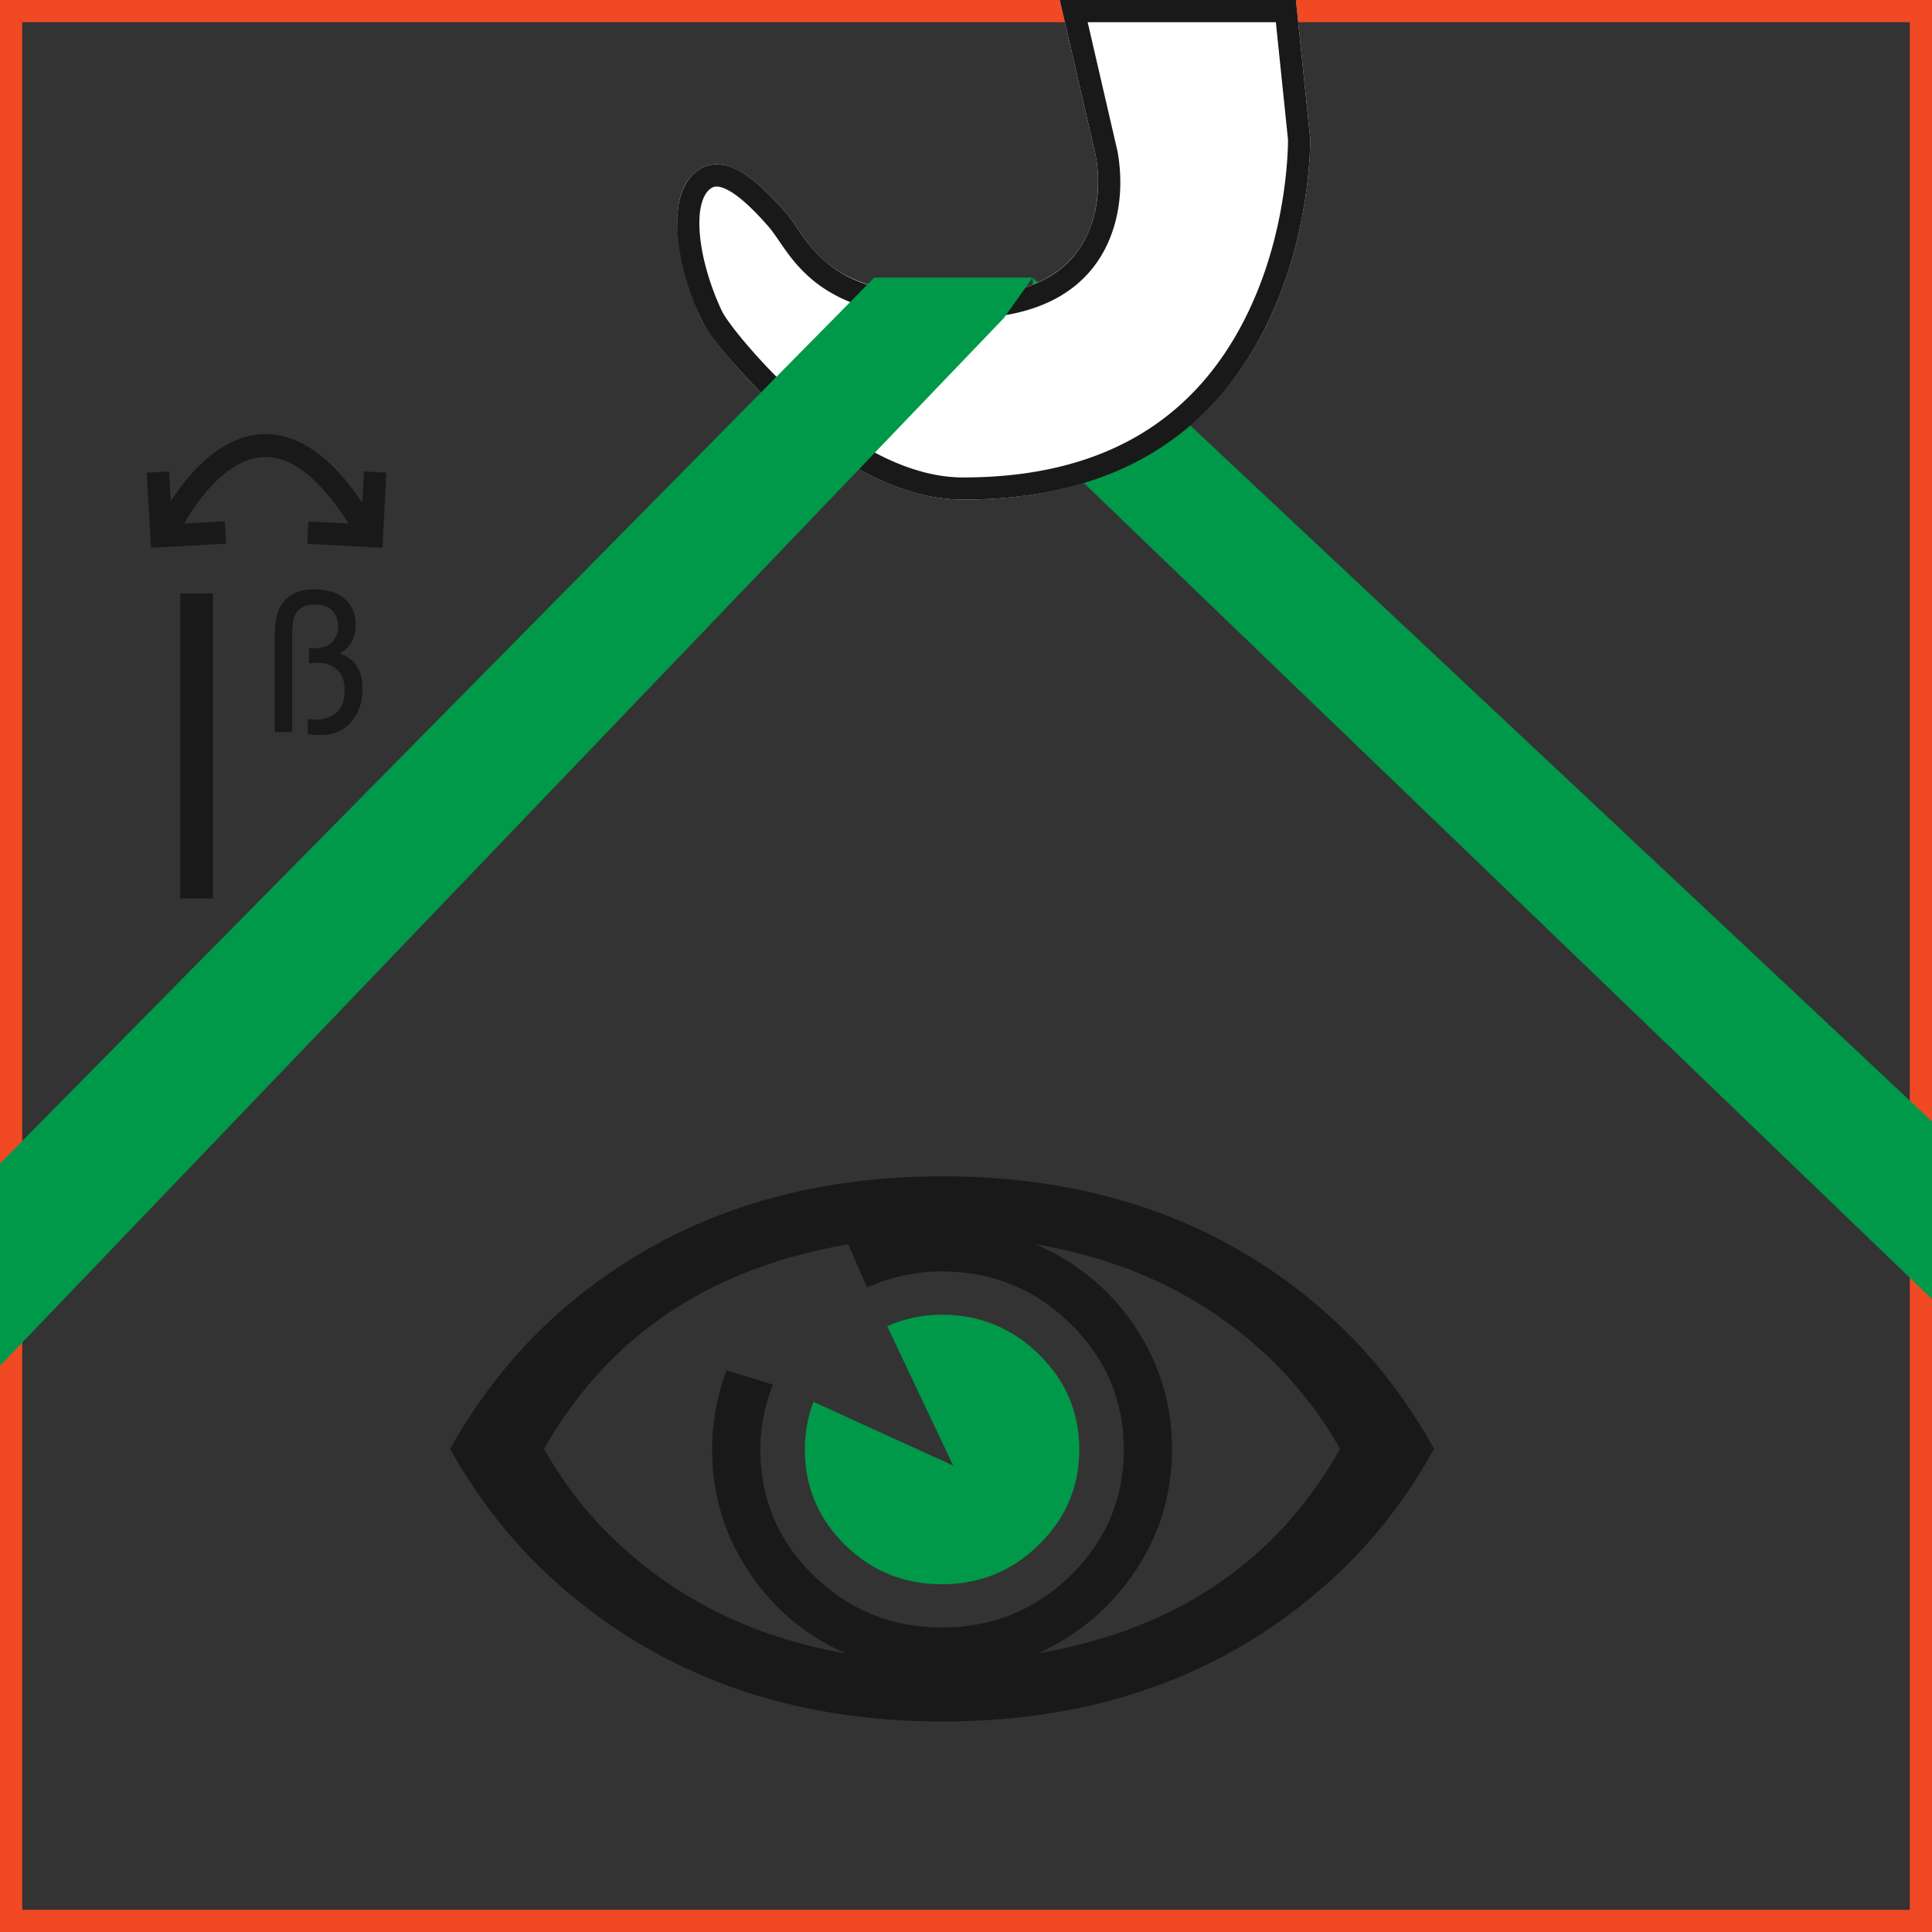
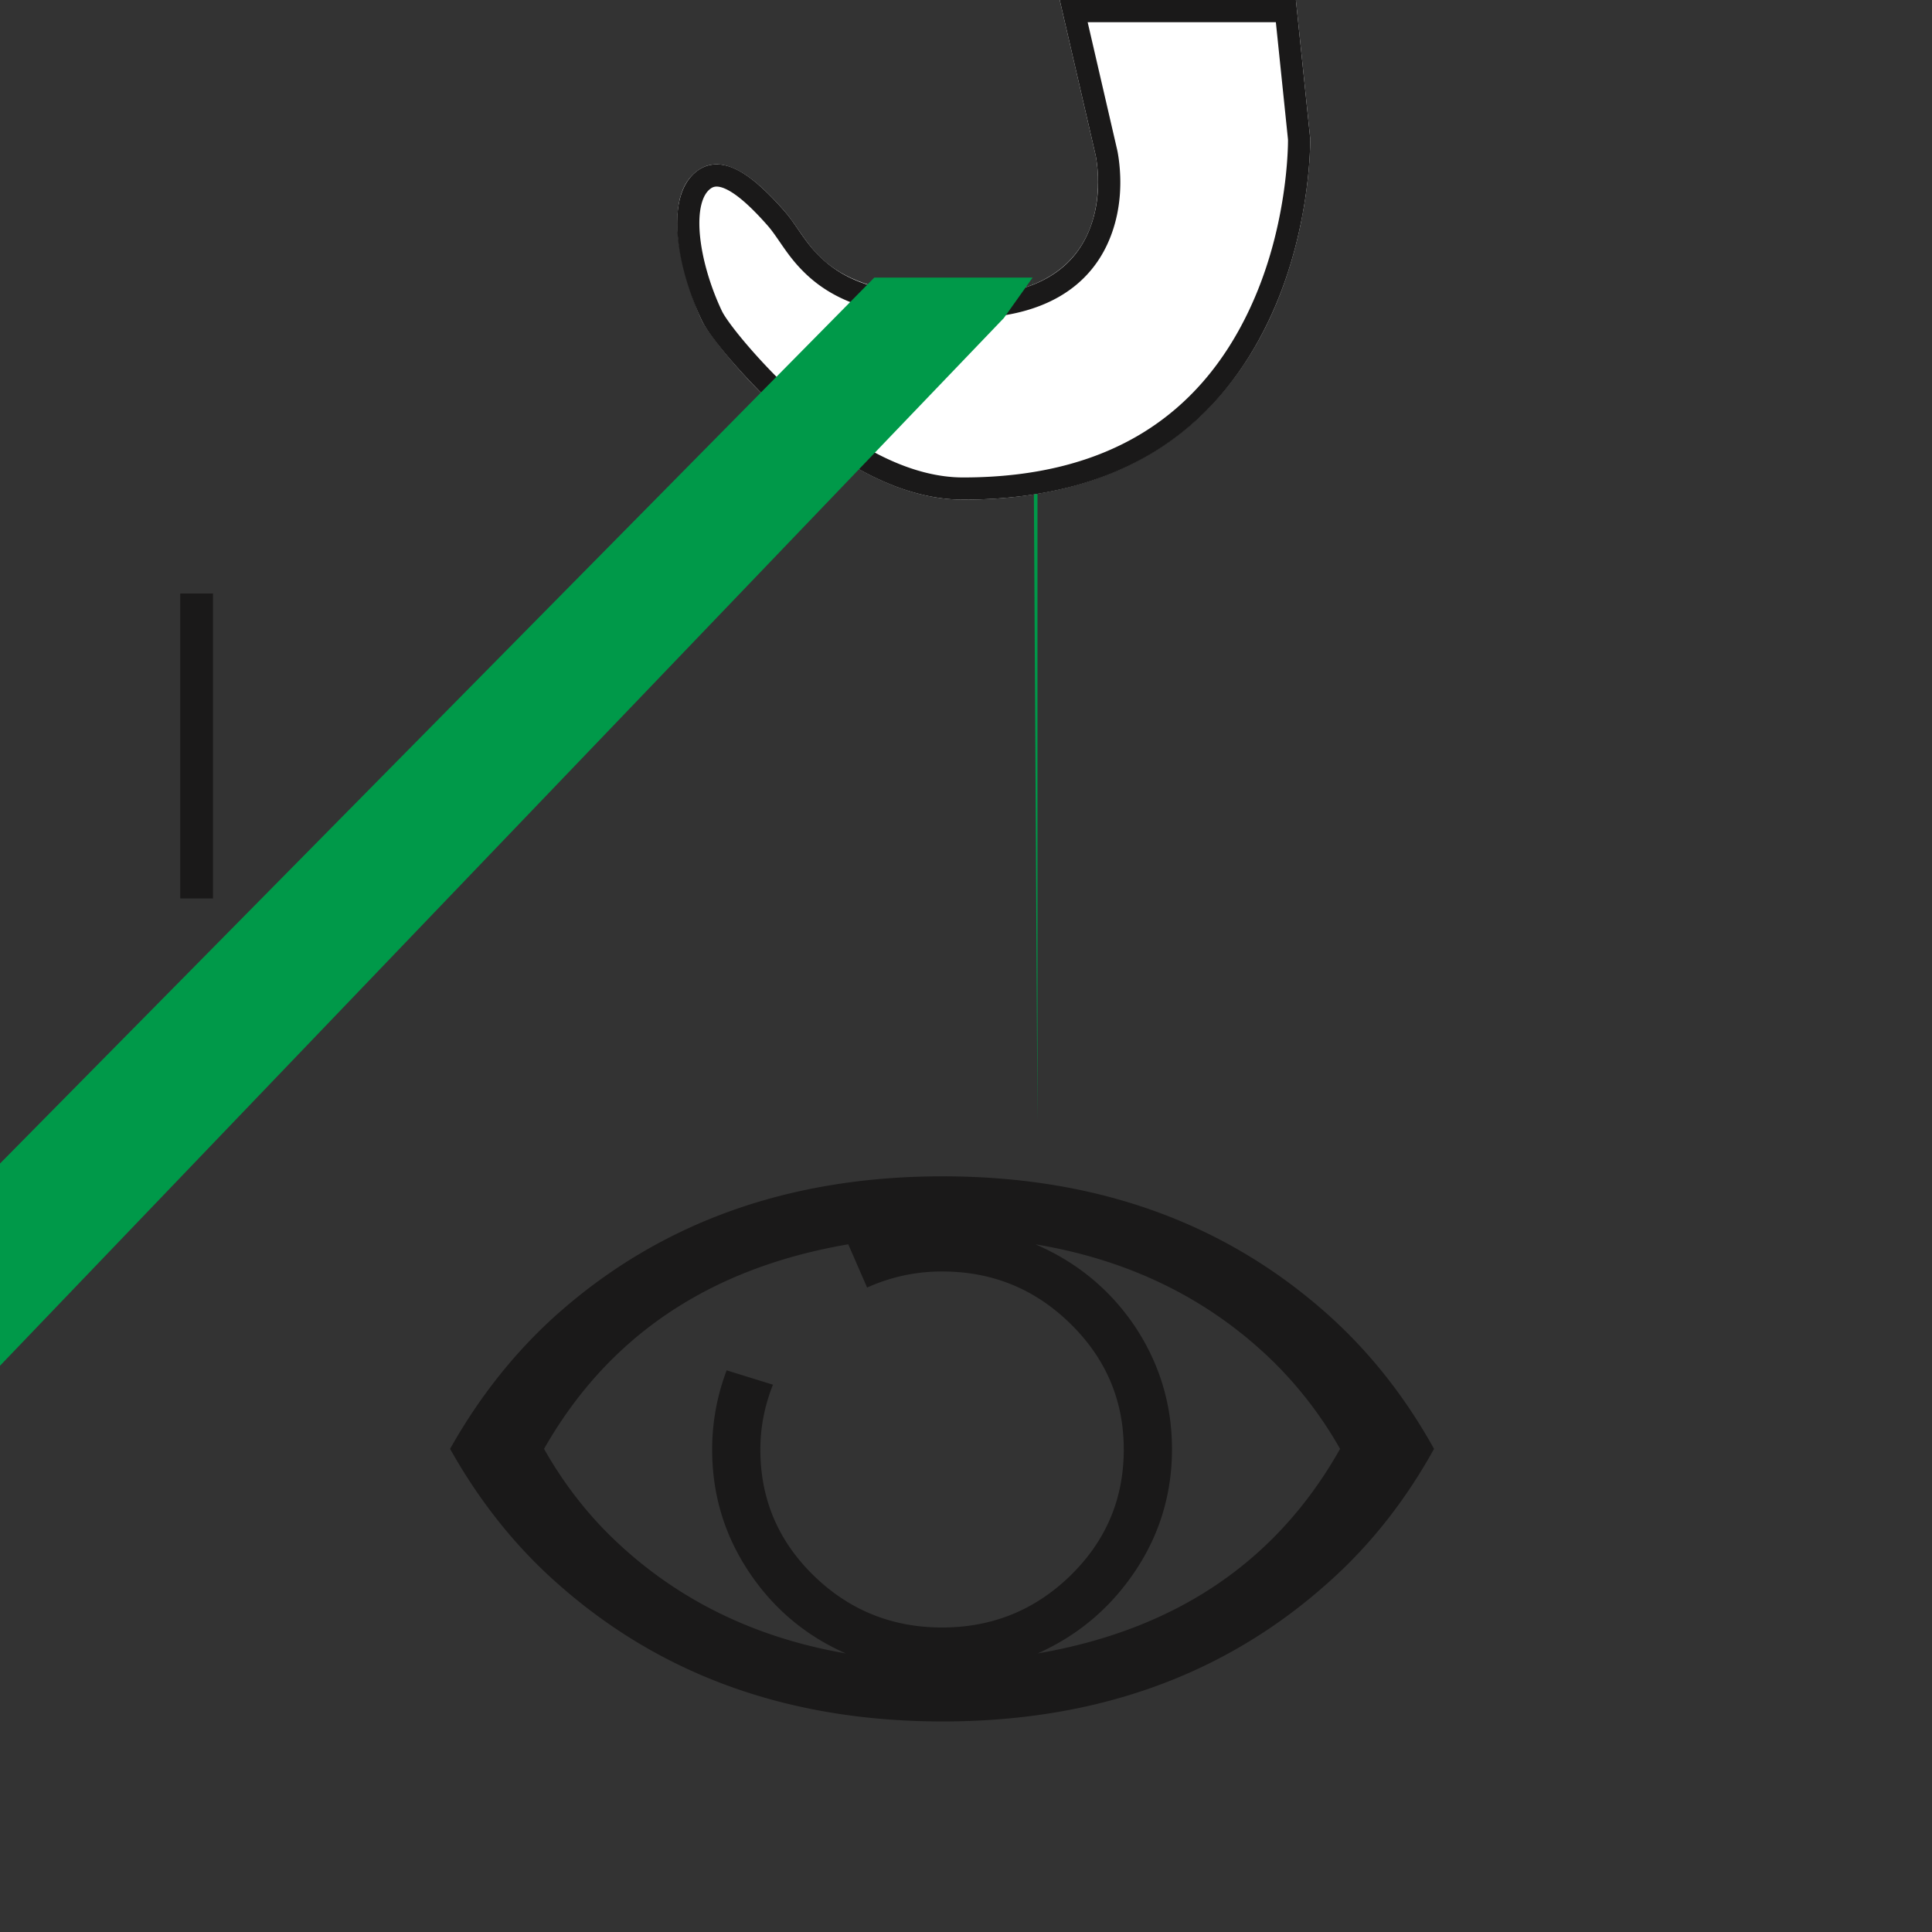
<svg xmlns="http://www.w3.org/2000/svg" xmlns:xlink="http://www.w3.org/1999/xlink" width="168" height="168" viewBox="0 0 168 168">
  <rect x="0" y="0" width="168" height="168" fill="#333333" stroke="none" />
  <defs>
    <path id="a" d="M60.722 14.792c2.448-1.687 5.447 1.24 7.47 3.539 2.534 2.885 3.041 7.429 15.557 7.429 14.313 0 11.511-12.314 11.511-12.314L92.15 0h20.535l1.245 12.03s.62 31.418-30.18 31.418c-11.204 0-21.83-13.702-22.715-15.565-.887-1.867-4.149-10.443-.313-13.09z" />
  </defs>
  <g fill="none" fill-rule="evenodd">
-     <path stroke="#f04923" stroke-width="1.931" d="M.966.966h166.069v166.069H.966z" />
-     <path fill="#009949" d="M90.216 38.119L168 112.966V97.517L89.793 24.138z" />
+     <path fill="#009949" d="M90.216 38.119V97.517L89.793 24.138z" />
    <use fill="#FFF" xlink:href="#a" />
    <path stroke="#1A1919" stroke-width="1.931" d="M61.27 15.587c-2.413 1.666-1.453 7.483.637 11.882.627 1.32 3.897 5.225 7.252 8.17 4.891 4.293 9.912 6.844 14.59 6.844 13.086 0 21.302-5.663 25.767-15.155 1.52-3.23 2.493-6.699 3.024-10.188.19-1.253.311-2.43.375-3.503.041-.68.053-1.207.05-1.55L111.815.965h-18.45l2.836 12.266c.035.15.081.405.127.75.25 1.89.155 3.963-.546 5.943-1.501 4.246-5.373 6.8-12.033 6.8-8.086 0-11.804-1.657-14.468-5.27a26.977 26.977 0 0 1-.452-.634l-.417-.605c-.392-.566-.657-.92-.946-1.248-2.727-3.101-4.77-4.363-6.195-3.381z" />
    <path fill="#009949" d="M87.292 27.656L0 118.759v-17.581l76.027-77.04h13.766l-2.501 3.518" />
    <path fill="#1A1919" d="M90.23 143.777c3.497-1.56 6.313-3.938 8.463-7.133 2.144-3.195 3.218-6.737 3.218-10.63 0-3.924-1.1-7.517-3.29-10.777-2.163-3.161-5.028-5.505-8.587-7.036 8.183 1.36 15.049 4.732 20.598 10.114a34.517 34.517 0 0 1 5.897 7.674c-5.515 9.795-14.282 15.723-26.299 17.788zm25.044-29.64c-8.941-7.898-20.044-11.848-33.307-11.848-13.26 0-24.38 3.95-33.355 11.848-3.722 3.29-6.88 7.239-9.474 11.852 2.594 4.624 5.752 8.568 9.474 11.825 8.975 7.919 20.094 11.877 33.355 11.877 13.263 0 24.366-3.958 33.307-11.877 3.721-3.257 6.865-7.201 9.425-11.825-2.56-4.613-5.704-8.563-9.425-11.852zm-22.19 22.866c-3.09 3.012-6.812 4.518-11.163 4.518-4.356 0-8.075-1.506-11.167-4.516-3.09-3.012-4.636-6.663-4.636-10.957 0-1.927.367-3.81 1.096-5.64l-4.026-1.248a19.33 19.33 0 0 0-1.261 6.888c0 3.896 1.064 7.438 3.194 10.633 2.13 3.195 4.94 5.56 8.435 7.096-8.082-1.398-14.887-4.778-20.4-10.143-2.28-2.23-4.228-4.78-5.848-7.645 5.578-9.798 14.396-15.73 26.453-17.788l1.64 3.761a15.667 15.667 0 0 1 6.526-1.398c4.354 0 8.07 1.515 11.156 4.547 3.09 3.03 4.636 6.672 4.636 10.932 0 4.294-1.546 7.947-4.636 10.96z" />
-     <path fill="#009949" d="M90.338 117.768c-2.346-2.292-5.162-3.443-8.448-3.443-1.663 0-3.246.334-4.741 1l5.738 12.116-12.153-5.541a11.733 11.733 0 0 0-.746 4.143c0 3.223 1.159 5.985 3.48 8.277 2.317 2.292 5.133 3.44 8.453 3.44 3.278 0 6.083-1.148 8.42-3.44 2.34-2.295 3.508-5.054 3.508-8.277 0-3.224-1.17-5.98-3.51-8.275z" />
    <path stroke="#1A1919" stroke-width="2.847" d="M17.099 51.61v26.516" />
-     <path stroke="#1A1919" stroke-width="1.993" d="M14.676 45.915s7.594-16.133 17.028 0" />
-     <path fill="#1A1919" d="M26.718 47.291l.099-1.945 4.59.242.245-4.593 1.948.102-.345 6.538-6.537-.344M12.759 41.103l1.948-.111.256 4.593 4.59-.259.109 1.945-6.535.367-.368-6.535M23.896 55.138c0-1.586.427-2.688 1.287-3.303.57-.39 1.281-.584 2.136-.584 1.158 0 2.05.277 2.67.835.624.558.934 1.292.934 2.206 0 .644-.13 1.174-.39 1.598-.262.418-.6.735-1.022.937.515.128.948.401 1.298.825.476.533.715 1.285.715 2.253 0 1.102-.319 2.044-.954 2.827-.635.783-1.537 1.176-2.702 1.176-.273 0-.475-.005-.606-.017a6.293 6.293 0 0 1-.499-.07v-1.314c.137.02.262.037.376.049.117.011.245.017.387.017.618 0 1.18-.188 1.683-.567.504-.378.758-1.05.758-2.016 0-.93-.322-1.594-.966-1.99-.398-.242-.868-.365-1.406-.365-.097 0-.208.006-.333.015-.129.008-.257.02-.388.03v-1.357c.103.017.177.031.23.037.052.005.112.008.172.008.806 0 1.367-.205 1.671-.606.31-.407.464-.832.464-1.279 0-.564-.17-1.025-.506-1.384-.336-.358-.84-.535-1.51-.535-.862 0-1.443.31-1.737.931-.168.35-.25.897-.25 1.649v8.52h-1.512v-8.526" />
  </g>
</svg>